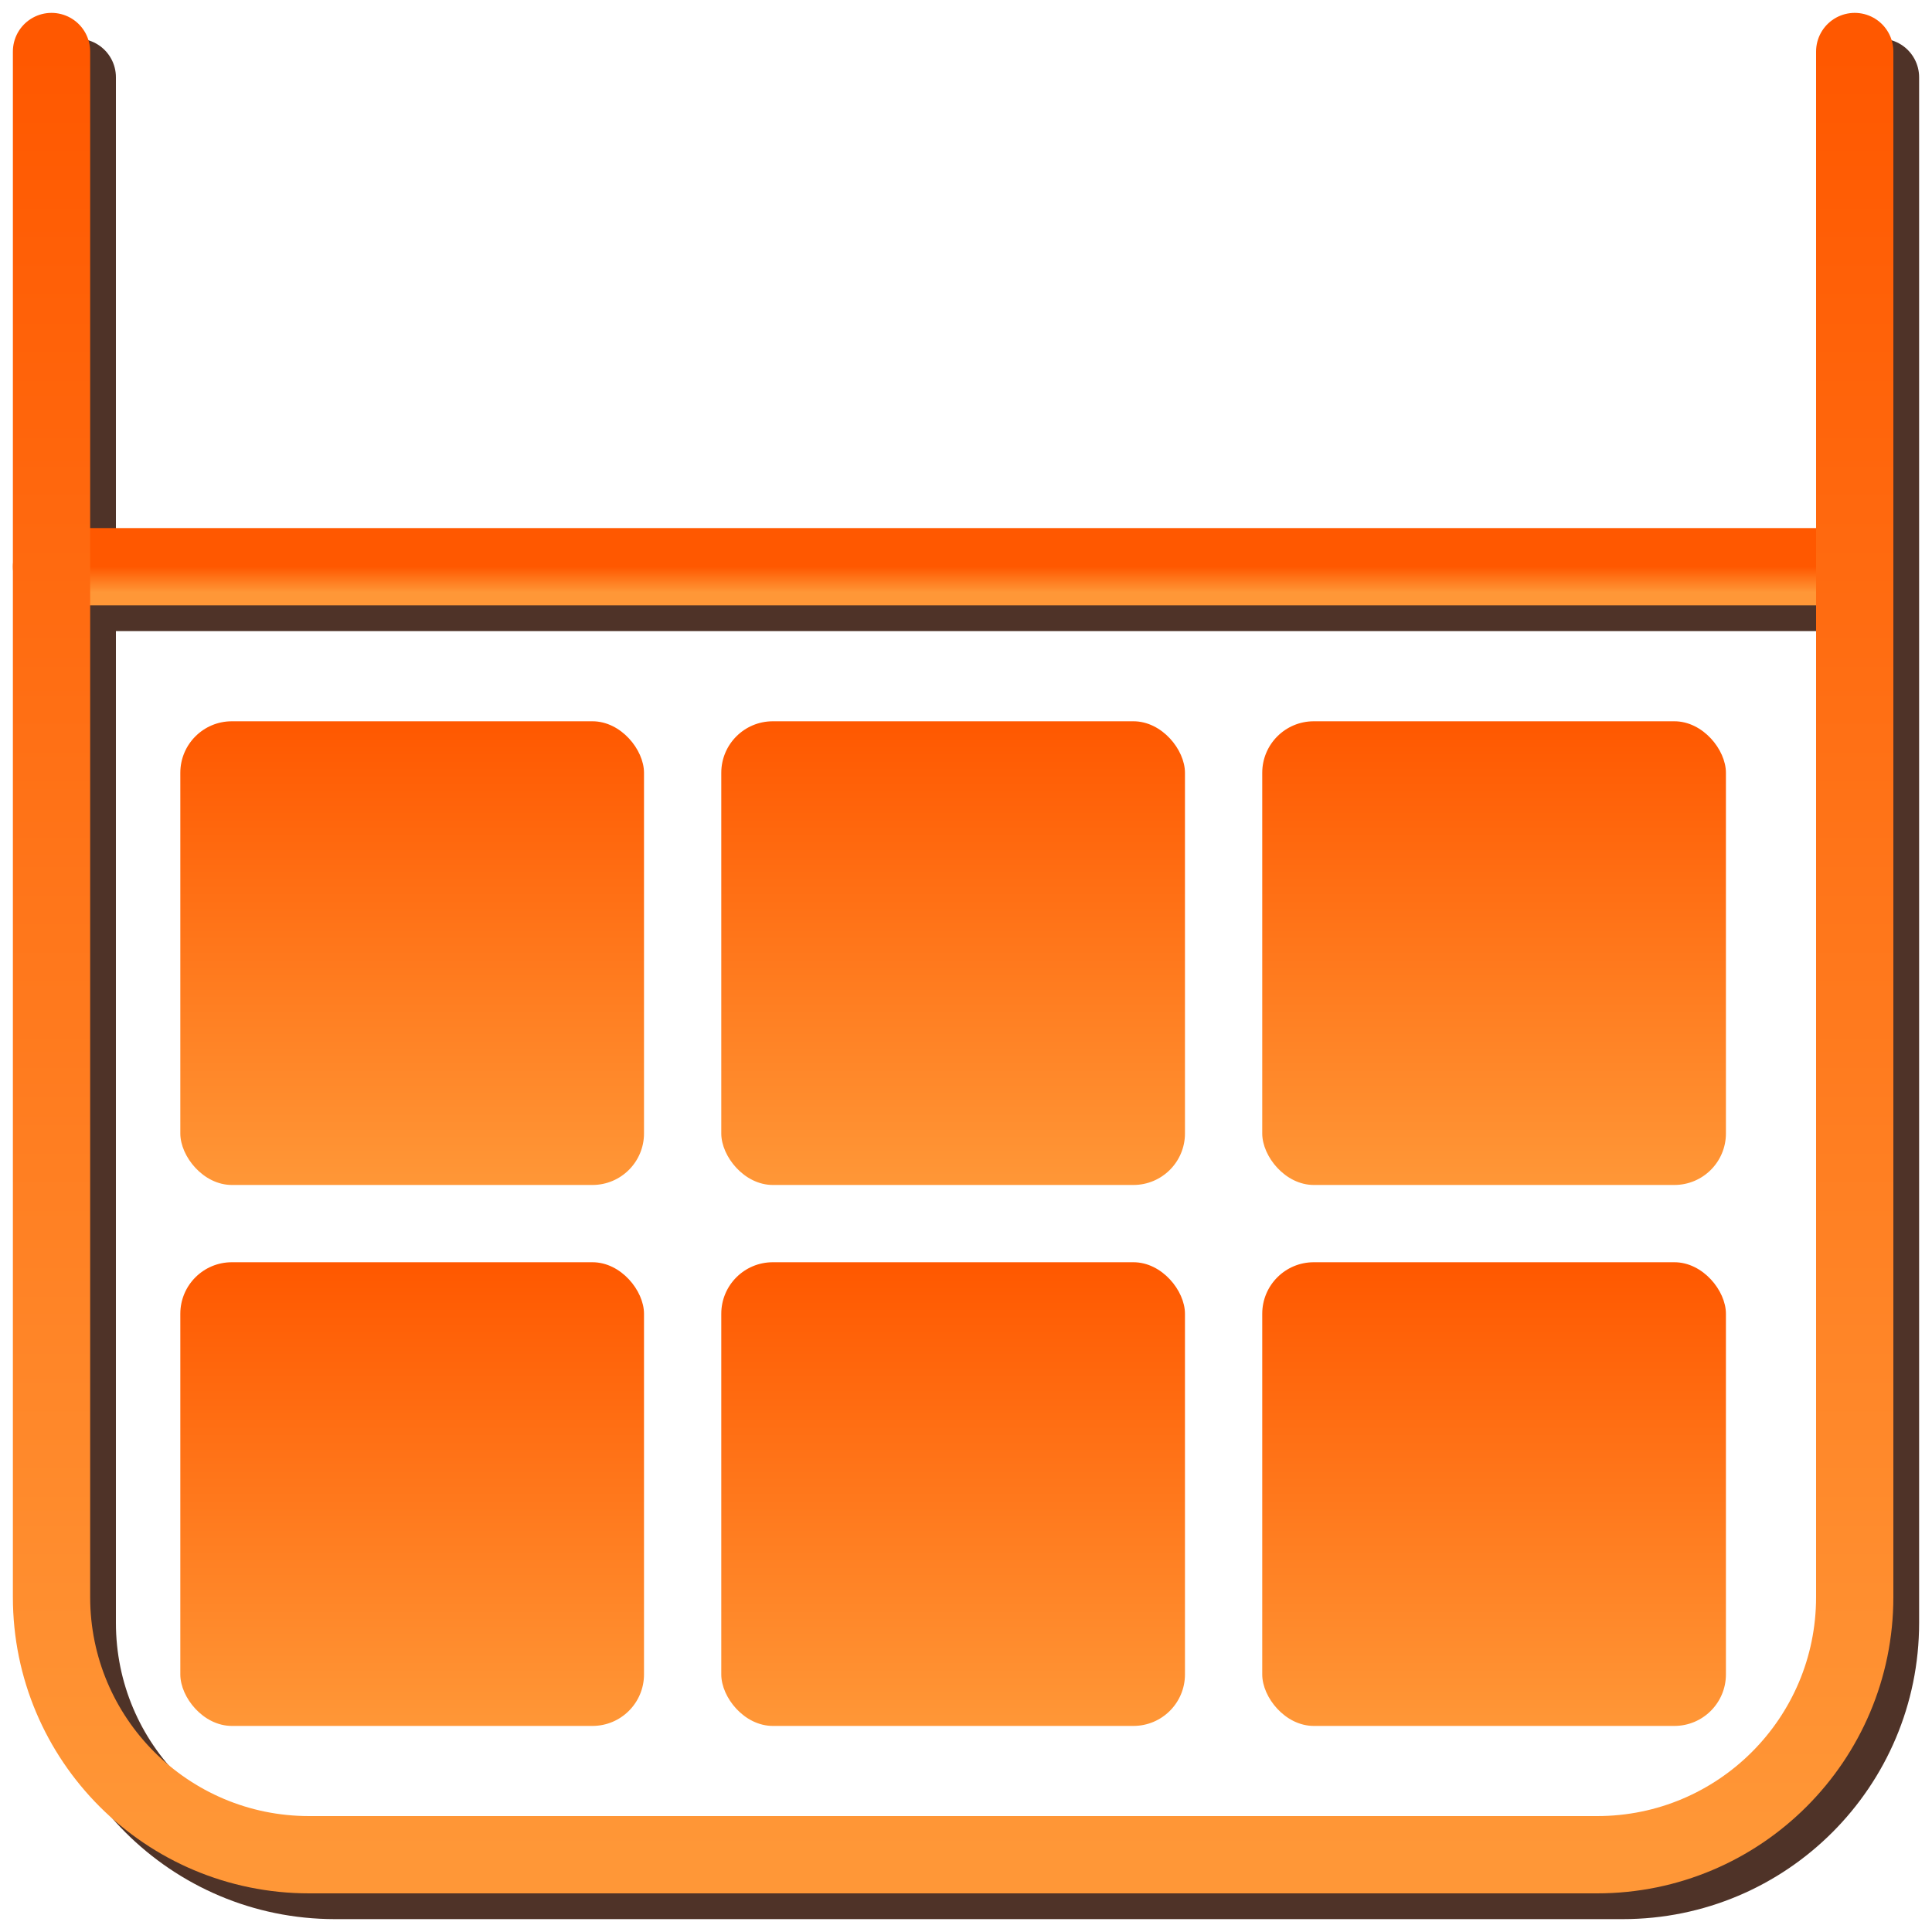
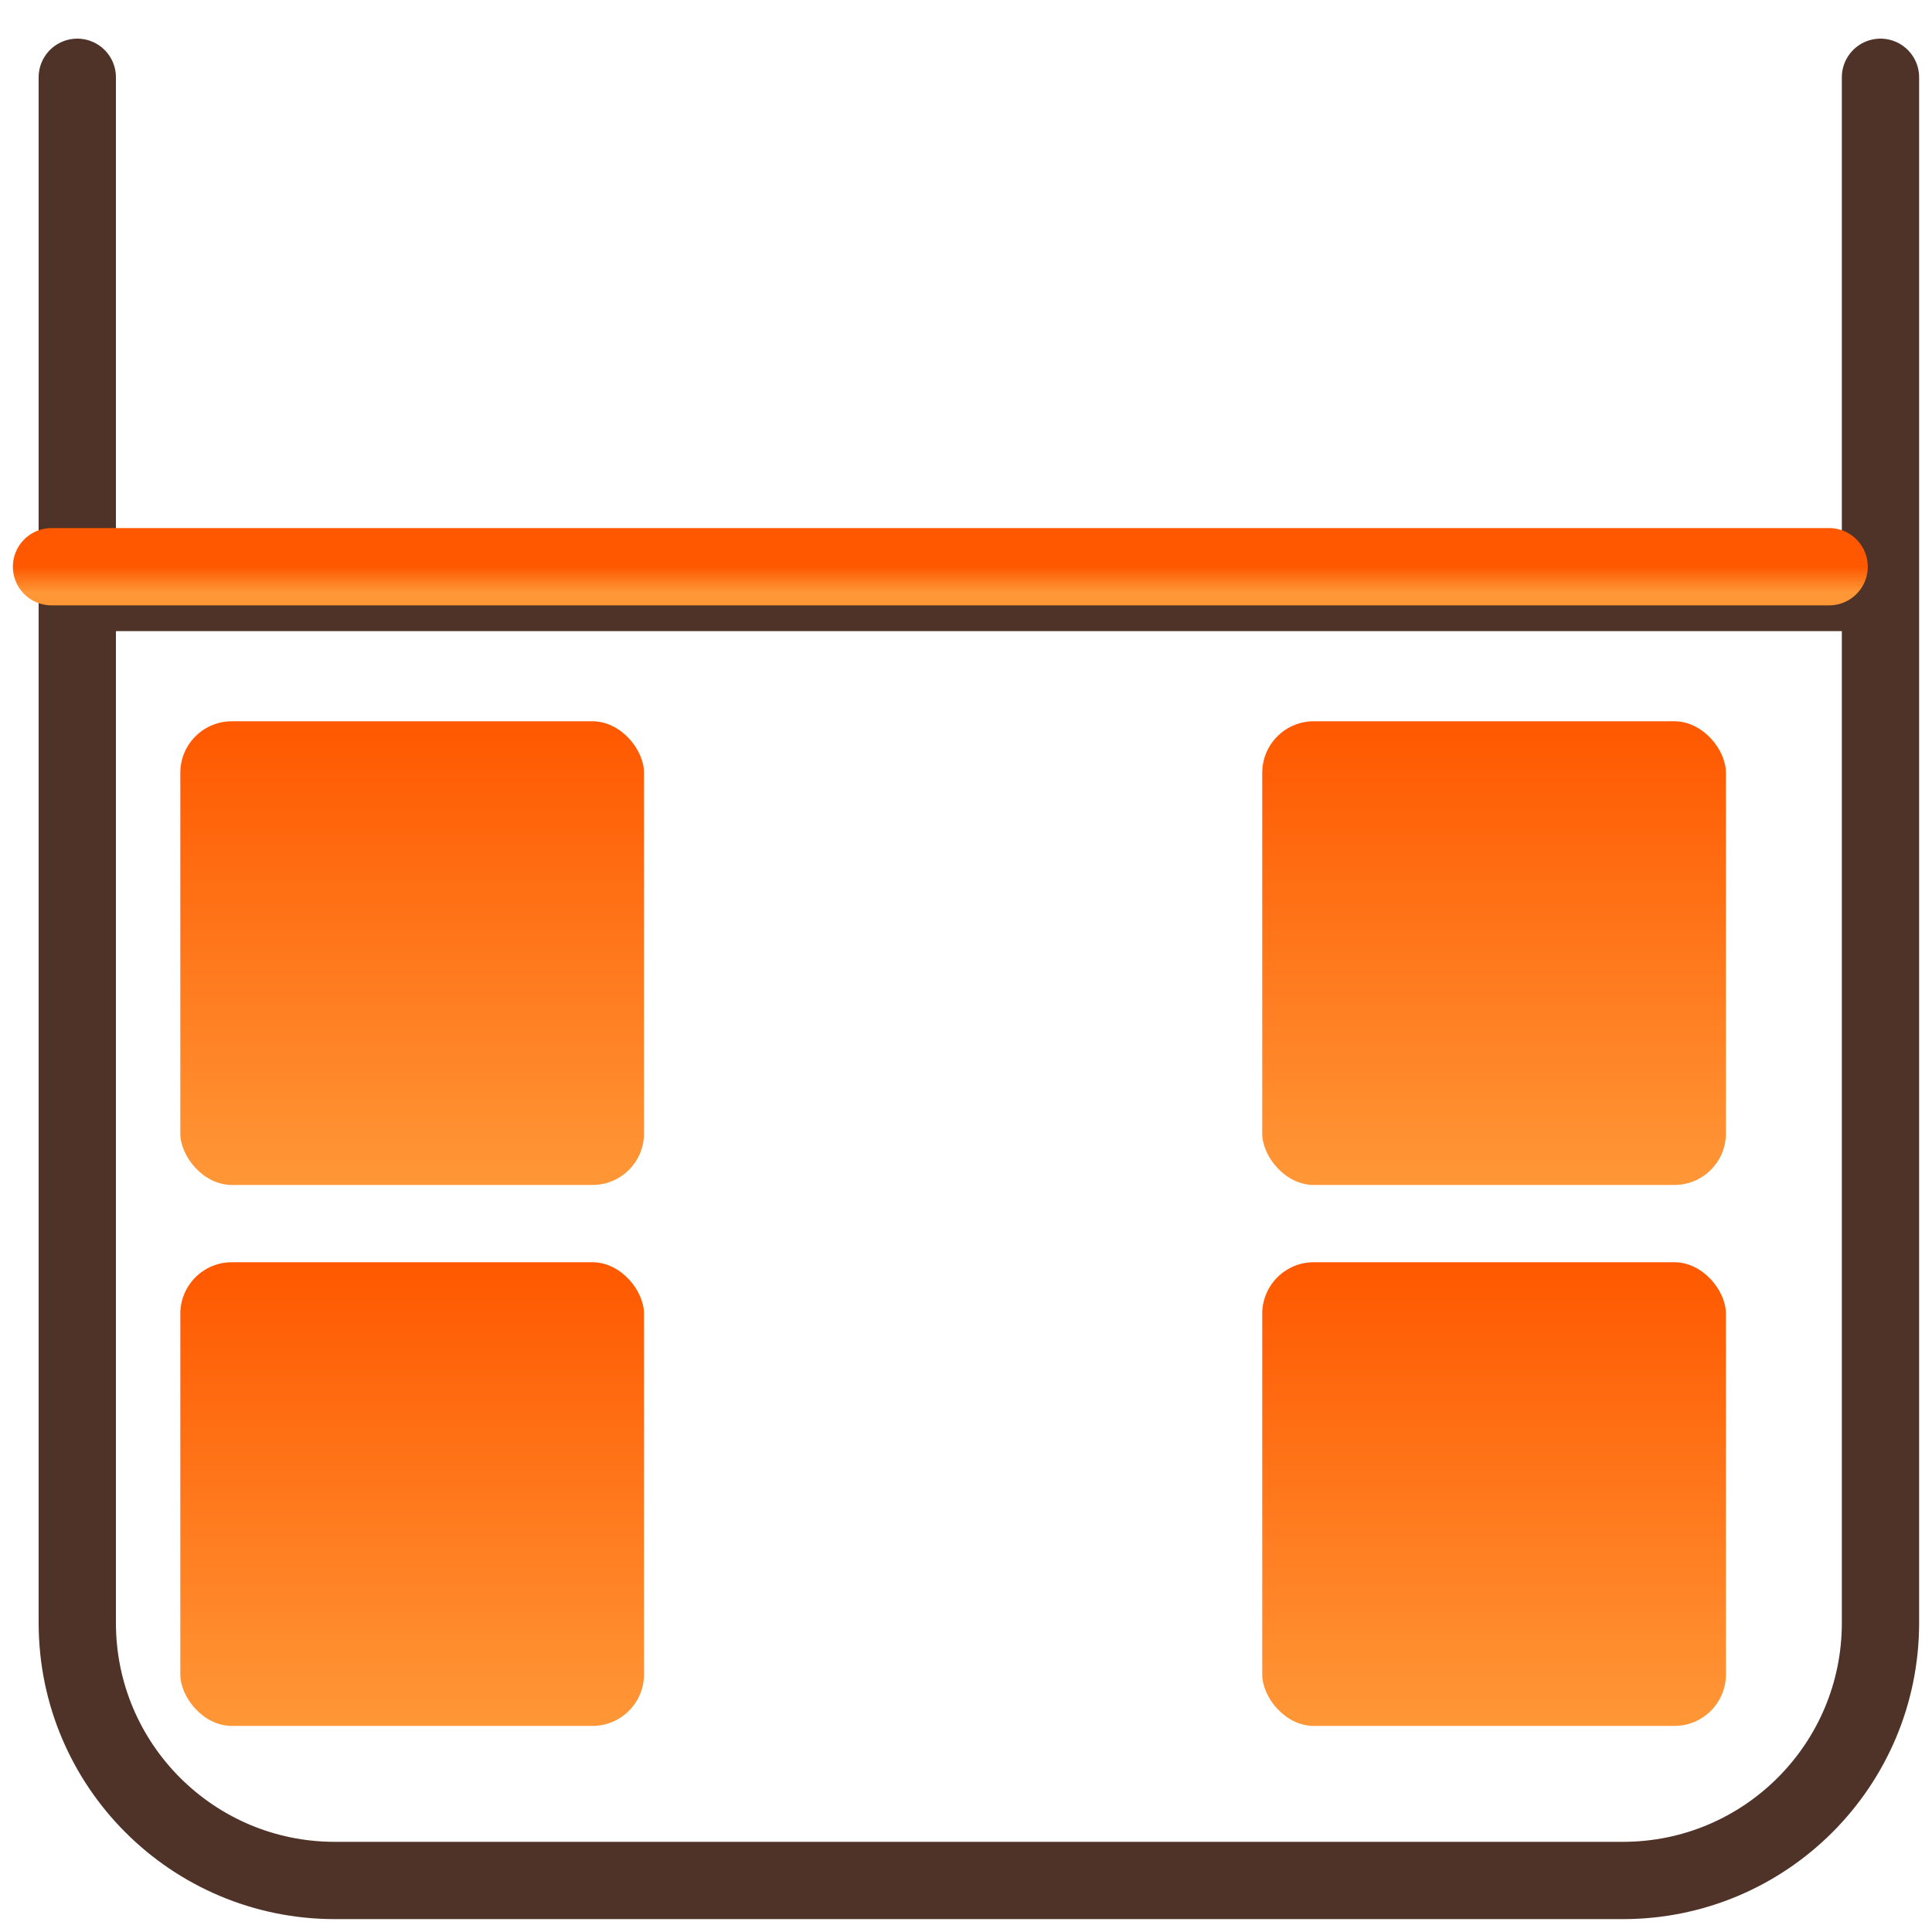
<svg xmlns="http://www.w3.org/2000/svg" width="75" height="75" viewBox="0 0 75 75" fill="none">
  <path d="M3 23H72.007" stroke="#4F3328" stroke-width="3" stroke-linecap="round" />
  <path d="M3 3V63C3 68.523 7.477 73 13 73H63C68.523 73 73 68.523 73 63V3" stroke="#4F3328" stroke-width="3" stroke-linecap="round" />
  <path d="M2 22H71.007" stroke="url(#paint0_linear_121_64)" stroke-width="3" stroke-linecap="round" />
-   <path d="M2 2V62C2 67.523 6.477 72 12 72H62C67.523 72 72 67.523 72 62V2" stroke="url(#paint1_linear_121_64)" stroke-width="3" stroke-linecap="round" />
  <rect x="7" y="28" width="18" height="18" rx="2" fill="url(#paint2_linear_121_64)" />
-   <rect x="28" y="28" width="18" height="18" rx="2" fill="url(#paint3_linear_121_64)" />
  <rect x="49" y="28" width="18" height="18" rx="2" fill="url(#paint4_linear_121_64)" />
  <rect x="7" y="49" width="18" height="18" rx="2" fill="url(#paint5_linear_121_64)" />
-   <rect x="28" y="49" width="18" height="18" rx="2" fill="url(#paint6_linear_121_64)" />
  <rect x="49" y="49" width="18" height="18" rx="2" fill="url(#paint7_linear_121_64)" />
  <defs>
    <linearGradient id="paint0_linear_121_64" x1="36.504" y1="22" x2="36.504" y2="23" gradientUnits="userSpaceOnUse">
      <stop stop-color="#FF5800" />
      <stop offset="1" stop-color="#FF9737" />
    </linearGradient>
    <linearGradient id="paint1_linear_121_64" x1="37" y1="2" x2="37" y2="72" gradientUnits="userSpaceOnUse">
      <stop stop-color="#FF5800" />
      <stop offset="1" stop-color="#FF9737" />
    </linearGradient>
    <linearGradient id="paint2_linear_121_64" x1="16" y1="28" x2="16" y2="46" gradientUnits="userSpaceOnUse">
      <stop stop-color="#FF5800" />
      <stop offset="1" stop-color="#FF9737" />
    </linearGradient>
    <linearGradient id="paint3_linear_121_64" x1="37" y1="28" x2="37" y2="46" gradientUnits="userSpaceOnUse">
      <stop stop-color="#FF5800" />
      <stop offset="1" stop-color="#FF9737" />
    </linearGradient>
    <linearGradient id="paint4_linear_121_64" x1="58" y1="28" x2="58" y2="46" gradientUnits="userSpaceOnUse">
      <stop stop-color="#FF5800" />
      <stop offset="1" stop-color="#FF9737" />
    </linearGradient>
    <linearGradient id="paint5_linear_121_64" x1="16" y1="49" x2="16" y2="67" gradientUnits="userSpaceOnUse">
      <stop stop-color="#FF5800" />
      <stop offset="1" stop-color="#FF9737" />
    </linearGradient>
    <linearGradient id="paint6_linear_121_64" x1="37" y1="49" x2="37" y2="67" gradientUnits="userSpaceOnUse">
      <stop stop-color="#FF5800" />
      <stop offset="1" stop-color="#FF9737" />
    </linearGradient>
    <linearGradient id="paint7_linear_121_64" x1="58" y1="49" x2="58" y2="67" gradientUnits="userSpaceOnUse">
      <stop stop-color="#FF5800" />
      <stop offset="1" stop-color="#FF9737" />
    </linearGradient>
  </defs>
</svg>